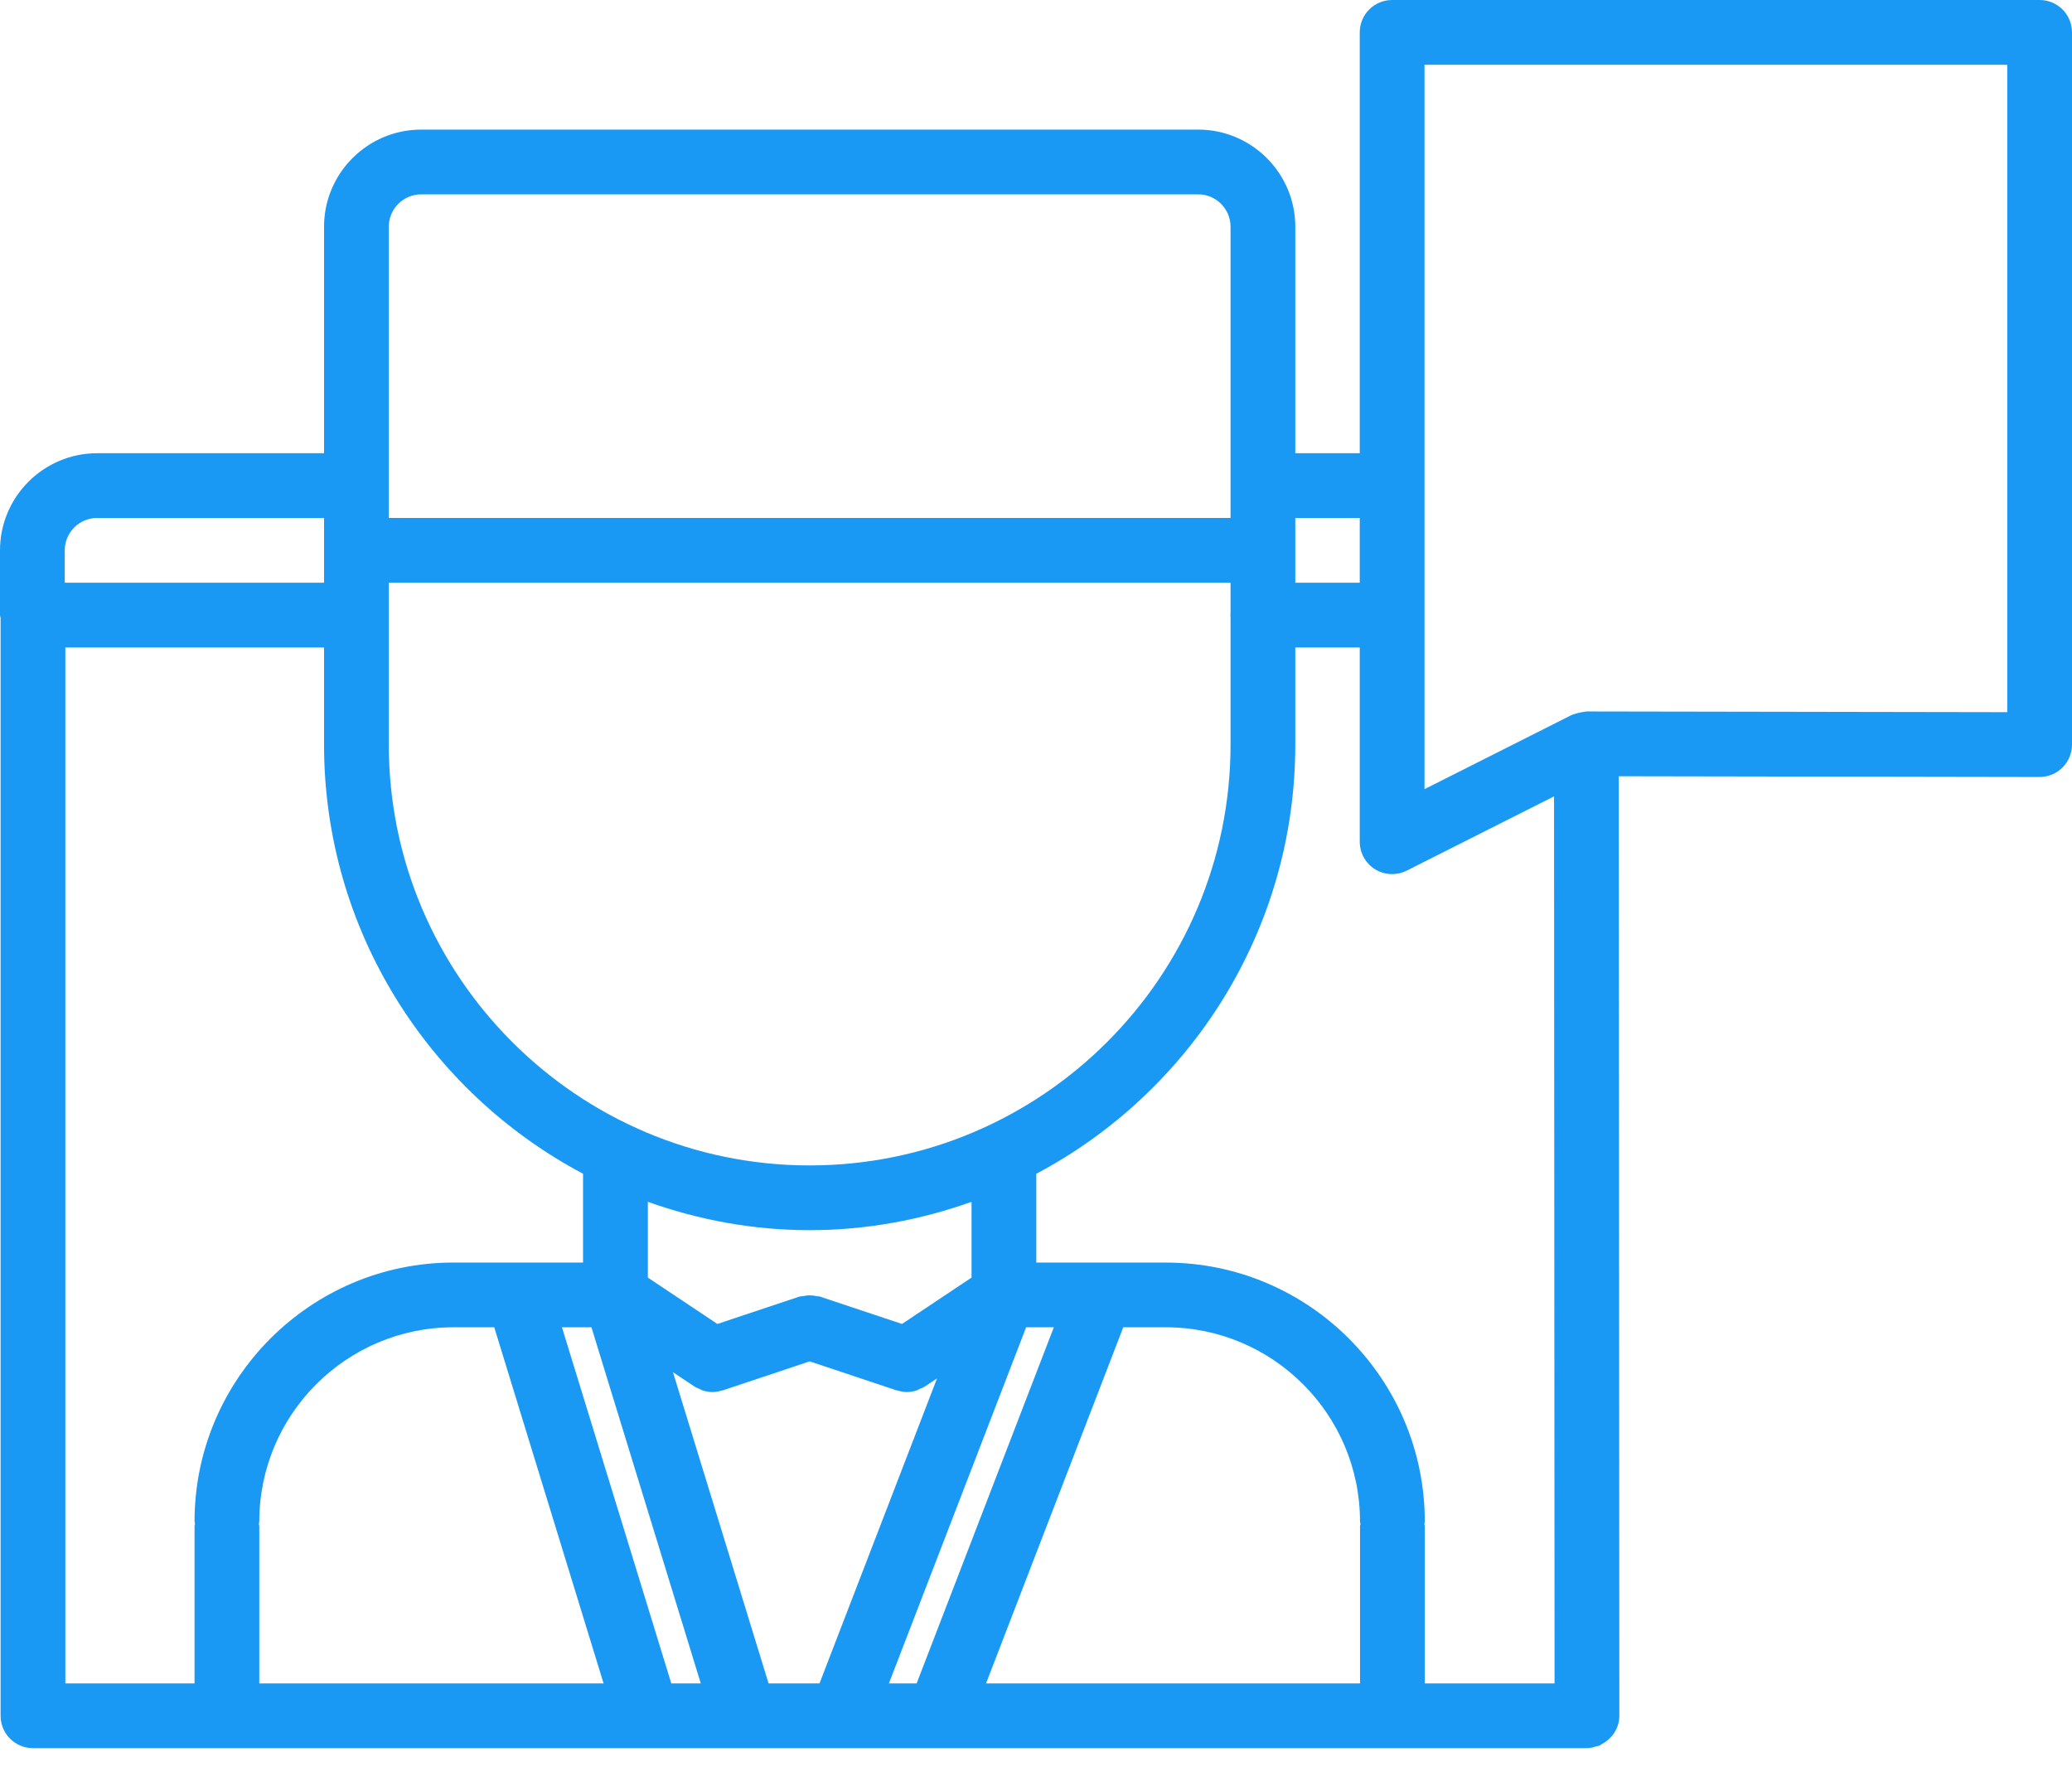
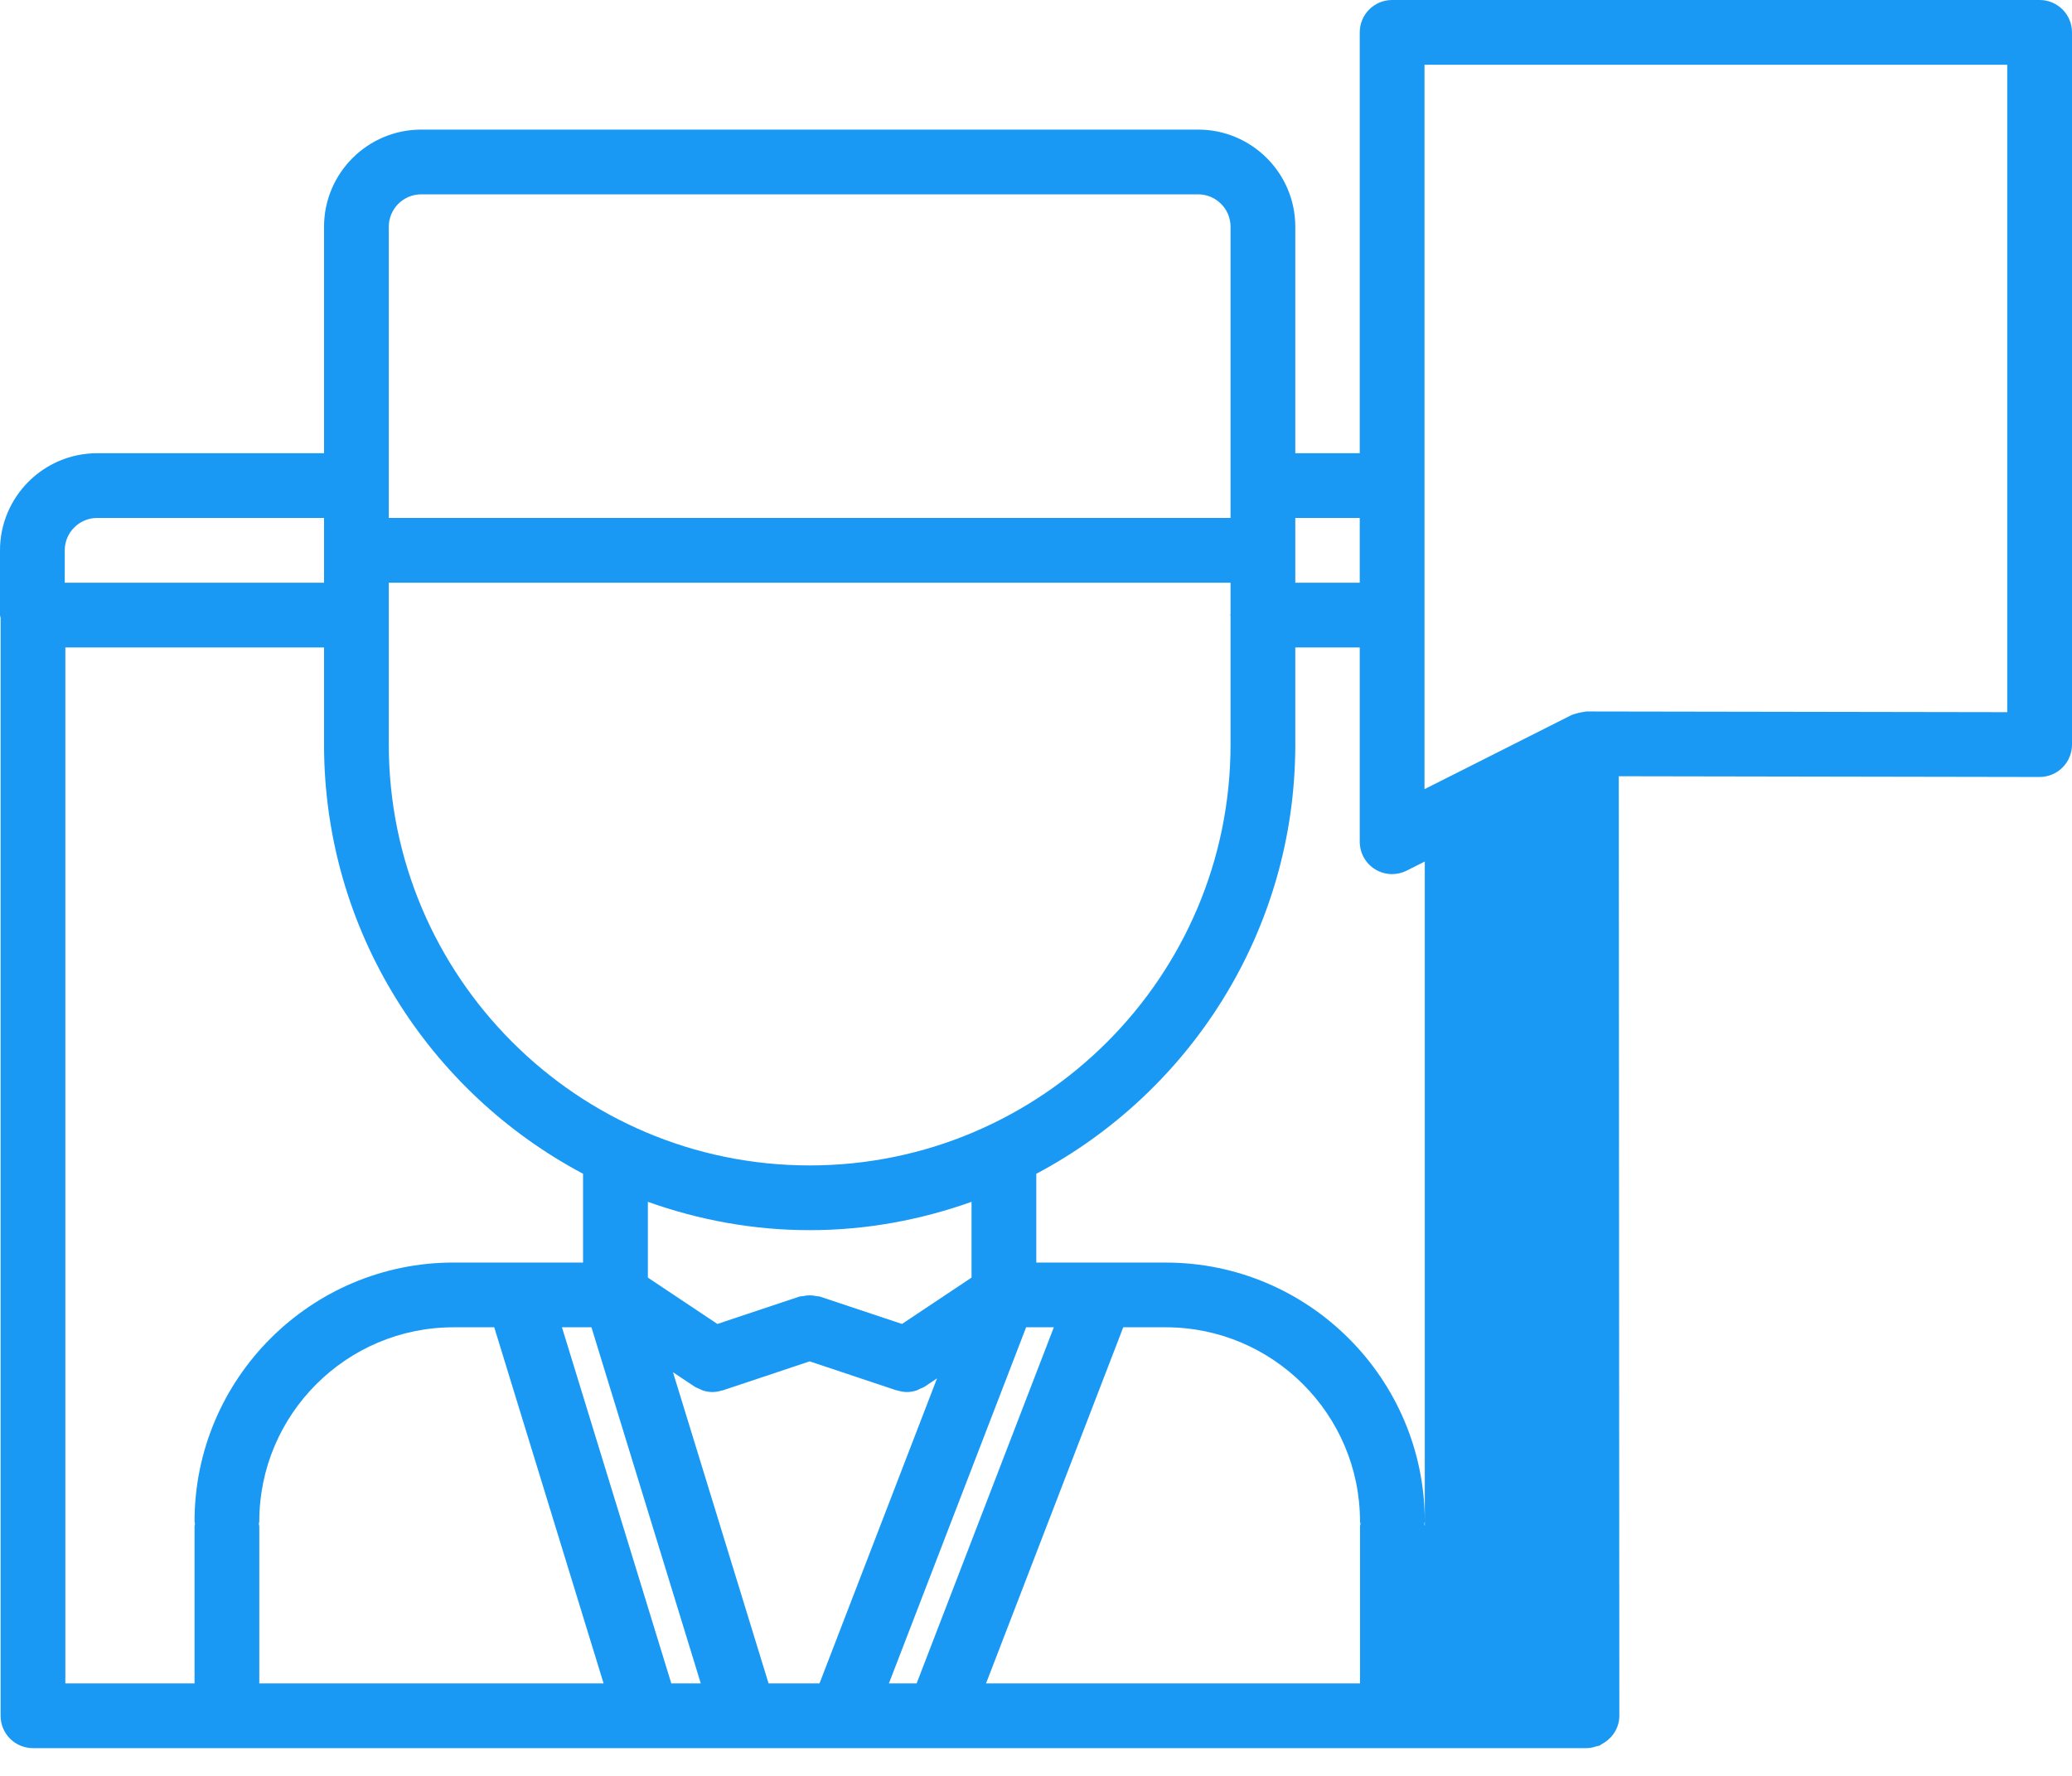
<svg xmlns="http://www.w3.org/2000/svg" width="56" height="48" viewBox="0 0 56 48" fill="none">
-   <path d="M55.125 0H37.625C37.141 0 36.75 0.391 36.75 0.875V12.25H35.008V6.128C35.008 4.681 33.83 3.503 32.383 3.503H11.383C9.936 3.503 8.758 4.681 8.758 6.128V12.25H2.636C2.635 12.25 2.633 12.251 2.63 12.251C2.628 12.251 2.627 12.25 2.625 12.25C1.178 12.25 0 13.428 0 14.875V16.625C0 16.652 0.013 16.675 0.016 16.701V46.375C0.016 46.859 0.407 47.25 0.891 47.25H42.891H42.892C42.988 47.25 43.078 47.224 43.166 47.195C43.187 47.188 43.212 47.191 43.232 47.182C43.257 47.17 43.274 47.149 43.298 47.137C43.572 46.989 43.766 46.709 43.766 46.375C43.766 46.374 43.766 46.374 43.766 46.374L43.751 20.981L55.123 21.001H55.125C55.357 21.001 55.579 20.909 55.743 20.745C55.908 20.581 56 20.359 56 20.126V0.875C56 0.391 55.609 0 55.125 0ZM42.001 21.525L42.015 45.5H38.508V41.252C38.508 41.23 38.496 41.211 38.495 41.189C38.496 41.167 38.508 41.148 38.508 41.126C38.508 37.266 35.367 34.126 31.508 34.126H28.008V31.726C32.166 29.521 35.007 25.152 35.008 20.127V17.5H36.75V22.751C36.75 23.055 36.907 23.337 37.166 23.496C37.306 23.583 37.466 23.626 37.625 23.626C37.76 23.626 37.895 23.595 38.019 23.532L42.001 21.525ZM24.025 45.5L27.733 35.875H28.482L24.774 45.5H24.025ZM20.772 45.5L18.189 37.09L18.772 37.478C18.814 37.506 18.861 37.521 18.904 37.54C18.936 37.554 18.965 37.573 18.998 37.584C19.084 37.61 19.17 37.625 19.257 37.625H19.258H19.261C19.345 37.624 19.427 37.608 19.508 37.584C19.517 37.581 19.526 37.582 19.534 37.58L21.883 36.796L24.231 37.58C24.241 37.582 24.25 37.581 24.259 37.584C24.339 37.608 24.422 37.624 24.505 37.625H24.508H24.509C24.595 37.625 24.682 37.61 24.767 37.584C24.8 37.573 24.829 37.554 24.861 37.539C24.906 37.52 24.951 37.505 24.993 37.478L25.325 37.257L22.149 45.5H20.772ZM18.143 45.5L15.188 35.875H15.985L18.94 45.5H18.143ZM6.995 41.188C6.997 41.166 7.008 41.147 7.008 41.125C7.008 38.23 9.363 35.875 12.258 35.875H13.358L16.313 45.5H7.008V41.252C7.008 41.229 6.997 41.211 6.995 41.188ZM10.508 20.105V15.75H33.258V16.595C33.258 16.607 33.252 16.614 33.252 16.625C33.252 16.636 33.258 16.643 33.258 16.655V20.125C33.258 26.397 28.155 31.5 21.883 31.5C15.611 31.5 10.508 26.397 10.508 20.125C10.508 20.122 10.506 20.118 10.506 20.114C10.506 20.111 10.508 20.108 10.508 20.105ZM21.883 33.25C23.419 33.25 24.888 32.972 26.258 32.484V34.532L24.378 35.785L22.16 35.045C22.129 35.035 22.098 35.04 22.067 35.033C22.006 35.02 21.947 35.011 21.884 35.011C21.821 35.011 21.761 35.021 21.702 35.033C21.67 35.04 21.639 35.035 21.607 35.045L19.389 35.785L17.51 34.532V32.484C18.878 32.972 20.347 33.25 21.883 33.25ZM30.358 35.875H31.507C34.402 35.875 36.757 38.23 36.757 41.125C36.757 41.147 36.768 41.166 36.77 41.188C36.768 41.21 36.757 41.229 36.757 41.251V45.5H26.65L30.358 35.875ZM36.75 15.75H35.008V14H36.75V15.75ZM10.508 6.128C10.508 5.646 10.9 5.253 11.383 5.253H32.383C32.866 5.253 33.258 5.646 33.258 6.128V13.127V13.128V13.129V14H10.508V13.127V6.128ZM2.625 14C2.627 14 2.628 13.999 2.63 13.999C2.633 13.999 2.635 14 2.636 14H8.758V15.75H1.75V14.875C1.75 14.392 2.142 14 2.625 14ZM1.766 17.5H8.758V20.105C8.758 20.108 8.76 20.112 8.76 20.115C8.76 20.119 8.758 20.122 8.758 20.125C8.758 25.15 11.6 29.52 15.758 31.725V34.125H12.258C8.398 34.125 5.258 37.265 5.258 41.125C5.258 41.147 5.269 41.166 5.271 41.188C5.269 41.21 5.258 41.229 5.258 41.251V45.5H1.766V17.5ZM54.25 19.249L42.877 19.23H42.876H42.875C42.875 19.23 42.875 19.23 42.874 19.23C42.871 19.23 42.869 19.232 42.866 19.232C42.773 19.245 42.683 19.261 42.596 19.287C42.568 19.296 42.538 19.302 42.51 19.314C42.501 19.318 42.49 19.319 42.48 19.324L38.5 21.33V1.75H54.25V19.249Z" fill="#1999F4" />
+   <path d="M55.125 0H37.625C37.141 0 36.75 0.391 36.75 0.875V12.25H35.008V6.128C35.008 4.681 33.83 3.503 32.383 3.503H11.383C9.936 3.503 8.758 4.681 8.758 6.128V12.25H2.636C2.635 12.25 2.633 12.251 2.63 12.251C2.628 12.251 2.627 12.25 2.625 12.25C1.178 12.25 0 13.428 0 14.875V16.625C0 16.652 0.013 16.675 0.016 16.701V46.375C0.016 46.859 0.407 47.25 0.891 47.25H42.891H42.892C42.988 47.25 43.078 47.224 43.166 47.195C43.187 47.188 43.212 47.191 43.232 47.182C43.257 47.17 43.274 47.149 43.298 47.137C43.572 46.989 43.766 46.709 43.766 46.375C43.766 46.374 43.766 46.374 43.766 46.374L43.751 20.981L55.123 21.001H55.125C55.357 21.001 55.579 20.909 55.743 20.745C55.908 20.581 56 20.359 56 20.126V0.875C56 0.391 55.609 0 55.125 0ZM42.001 21.525H38.508V41.252C38.508 41.23 38.496 41.211 38.495 41.189C38.496 41.167 38.508 41.148 38.508 41.126C38.508 37.266 35.367 34.126 31.508 34.126H28.008V31.726C32.166 29.521 35.007 25.152 35.008 20.127V17.5H36.75V22.751C36.75 23.055 36.907 23.337 37.166 23.496C37.306 23.583 37.466 23.626 37.625 23.626C37.76 23.626 37.895 23.595 38.019 23.532L42.001 21.525ZM24.025 45.5L27.733 35.875H28.482L24.774 45.5H24.025ZM20.772 45.5L18.189 37.09L18.772 37.478C18.814 37.506 18.861 37.521 18.904 37.54C18.936 37.554 18.965 37.573 18.998 37.584C19.084 37.61 19.17 37.625 19.257 37.625H19.258H19.261C19.345 37.624 19.427 37.608 19.508 37.584C19.517 37.581 19.526 37.582 19.534 37.58L21.883 36.796L24.231 37.58C24.241 37.582 24.25 37.581 24.259 37.584C24.339 37.608 24.422 37.624 24.505 37.625H24.508H24.509C24.595 37.625 24.682 37.61 24.767 37.584C24.8 37.573 24.829 37.554 24.861 37.539C24.906 37.52 24.951 37.505 24.993 37.478L25.325 37.257L22.149 45.5H20.772ZM18.143 45.5L15.188 35.875H15.985L18.94 45.5H18.143ZM6.995 41.188C6.997 41.166 7.008 41.147 7.008 41.125C7.008 38.23 9.363 35.875 12.258 35.875H13.358L16.313 45.5H7.008V41.252C7.008 41.229 6.997 41.211 6.995 41.188ZM10.508 20.105V15.75H33.258V16.595C33.258 16.607 33.252 16.614 33.252 16.625C33.252 16.636 33.258 16.643 33.258 16.655V20.125C33.258 26.397 28.155 31.5 21.883 31.5C15.611 31.5 10.508 26.397 10.508 20.125C10.508 20.122 10.506 20.118 10.506 20.114C10.506 20.111 10.508 20.108 10.508 20.105ZM21.883 33.25C23.419 33.25 24.888 32.972 26.258 32.484V34.532L24.378 35.785L22.16 35.045C22.129 35.035 22.098 35.04 22.067 35.033C22.006 35.02 21.947 35.011 21.884 35.011C21.821 35.011 21.761 35.021 21.702 35.033C21.67 35.04 21.639 35.035 21.607 35.045L19.389 35.785L17.51 34.532V32.484C18.878 32.972 20.347 33.25 21.883 33.25ZM30.358 35.875H31.507C34.402 35.875 36.757 38.23 36.757 41.125C36.757 41.147 36.768 41.166 36.77 41.188C36.768 41.21 36.757 41.229 36.757 41.251V45.5H26.65L30.358 35.875ZM36.75 15.75H35.008V14H36.75V15.75ZM10.508 6.128C10.508 5.646 10.9 5.253 11.383 5.253H32.383C32.866 5.253 33.258 5.646 33.258 6.128V13.127V13.128V13.129V14H10.508V13.127V6.128ZM2.625 14C2.627 14 2.628 13.999 2.63 13.999C2.633 13.999 2.635 14 2.636 14H8.758V15.75H1.75V14.875C1.75 14.392 2.142 14 2.625 14ZM1.766 17.5H8.758V20.105C8.758 20.108 8.76 20.112 8.76 20.115C8.76 20.119 8.758 20.122 8.758 20.125C8.758 25.15 11.6 29.52 15.758 31.725V34.125H12.258C8.398 34.125 5.258 37.265 5.258 41.125C5.258 41.147 5.269 41.166 5.271 41.188C5.269 41.21 5.258 41.229 5.258 41.251V45.5H1.766V17.5ZM54.25 19.249L42.877 19.23H42.876H42.875C42.875 19.23 42.875 19.23 42.874 19.23C42.871 19.23 42.869 19.232 42.866 19.232C42.773 19.245 42.683 19.261 42.596 19.287C42.568 19.296 42.538 19.302 42.51 19.314C42.501 19.318 42.49 19.319 42.48 19.324L38.5 21.33V1.75H54.25V19.249Z" fill="#1999F4" />
</svg>